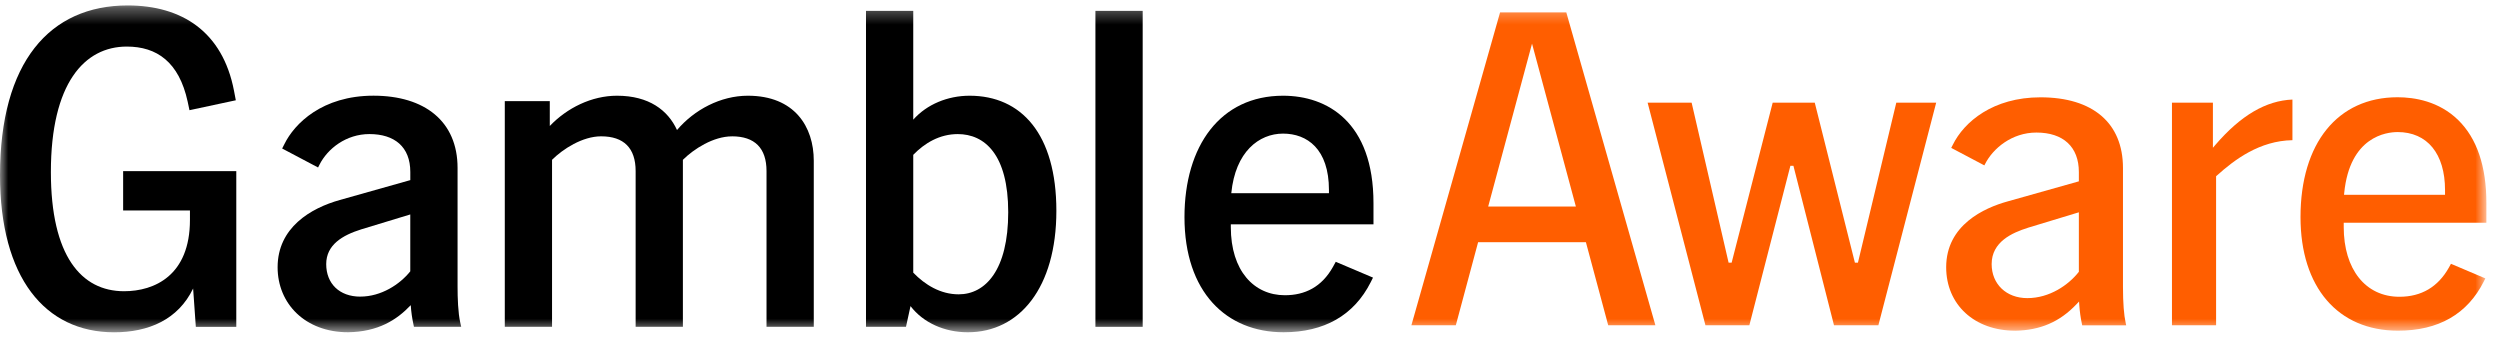
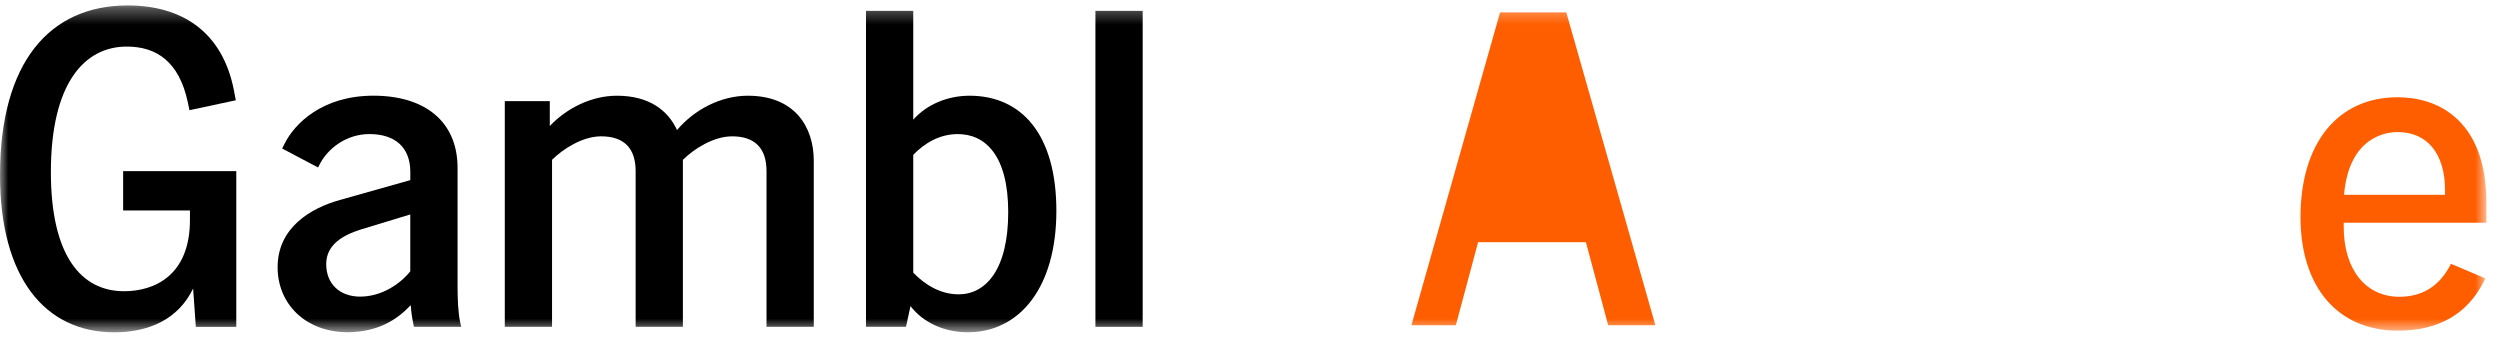
<svg xmlns="http://www.w3.org/2000/svg" width="153" height="21" viewBox="0 0 153 21" fill="none">
  <g clip-path="url(#clip0_75_3600)">
    <mask id="mask0_75_3600" style="mask-type:luminance" maskUnits="userSpaceOnUse" x="0" y="0" width="153" height="21">
      <path d="M152.169 0.333H0V20.334H152.169V0.333Z" fill="white" />
    </mask>
    <g mask="url(#mask0_75_3600)">
-       <path d="M98.422 19.907L97.058 14.824H90.46L89.096 19.907H86.377L91.804 0.76H95.858L101.31 19.907H98.424H98.422ZM91.077 12.639H96.443L93.76 2.671L91.077 12.639Z" fill="#FF5E00" />
-       <path d="M112.241 19.907L109.757 10.145H109.572L107.06 19.907H104.373L100.835 6.285H103.528L105.79 16.074L105.976 16.076L108.488 6.285H111.064L113.52 16.076L113.706 16.074L116.053 6.285H118.494L114.956 19.907H112.241Z" fill="#FF5E00" />
-       <path d="M123.32 20.238C120.838 20.238 119.106 18.642 119.106 16.356C119.106 13.763 121.45 12.721 122.846 12.332L127.226 11.098V10.528C127.226 8.992 126.278 8.112 124.628 8.112C123.126 8.112 121.968 9.082 121.483 10.044L121.443 10.122L119.415 9.051L119.513 8.859C120.204 7.455 121.975 5.956 124.877 5.956C128.085 5.956 129.926 7.531 129.926 10.28V17.546C129.926 18.535 129.984 19.286 130.094 19.777L130.123 19.909H127.429L127.418 19.848C127.333 19.457 127.28 19.072 127.253 18.672L127.238 18.453L127.086 18.613C126.058 19.701 124.861 20.217 123.318 20.24L123.32 20.238ZM124.098 13.944C123.149 14.243 121.889 14.797 121.889 16.161C121.889 17.388 122.786 18.245 124.071 18.245C125.45 18.245 126.595 17.428 127.204 16.662L127.226 16.636V12.993L124.098 13.942V13.944Z" fill="#FF5E00" />
-       <path d="M132.924 19.907V6.285H135.43V9.044L135.598 8.848C137.14 7.061 138.676 6.159 140.297 6.093V8.579C138.291 8.615 136.765 9.758 135.656 10.758L135.625 10.787V19.905H132.926L132.924 19.907Z" fill="#FF5E00" />
+       <path d="M98.422 19.907L97.058 14.824H90.46L89.096 19.907H86.377L91.804 0.76H95.858L101.31 19.907H98.424H98.422ZM91.077 12.639L93.76 2.671L91.077 12.639Z" fill="#FF5E00" />
      <path d="M146.757 20.238C143.077 20.238 140.791 17.575 140.791 13.288C140.791 8.764 143.067 5.952 146.73 5.952C147.772 5.952 149.262 6.194 150.441 7.346C151.586 8.466 152.167 10.175 152.167 12.431V13.633H143.436V13.894C143.436 16.485 144.772 18.162 146.842 18.162C148.19 18.162 149.208 17.56 149.874 16.373L149.998 16.144L152.103 17.038L152.01 17.224C151.003 19.225 149.236 20.238 146.757 20.238ZM146.73 8.083C146.052 8.083 143.806 8.352 143.465 11.816L143.455 11.92H149.636V11.631C149.636 9.409 148.55 8.082 146.73 8.082V8.083Z" fill="#FF5E00" />
      <path d="M0 10.72C0 3.814 3.032 0.333 7.814 0.333C11.124 0.333 13.627 1.936 14.321 5.555L14.432 6.137L11.596 6.744L11.485 6.22C10.956 3.789 9.594 2.85 7.759 2.85C5.172 2.85 3.114 5.089 3.114 10.53C3.114 15.668 4.978 17.823 7.592 17.823C9.456 17.823 11.625 16.857 11.625 13.458V12.879H7.536V10.475H14.461V20.006H11.985L11.819 17.657C10.9 19.562 9.094 20.337 6.98 20.337C2.754 20.334 0 16.992 0 10.72Z" fill="black" />
      <path d="M25.138 18.676C24.275 19.587 23.136 20.307 21.301 20.334C18.687 20.334 16.99 18.592 16.99 16.356C16.99 13.925 19.021 12.736 20.8 12.239L25.111 11.023V10.526C25.111 8.979 24.137 8.205 22.609 8.205C21.19 8.205 20.051 9.089 19.55 10.084L19.466 10.25L17.268 9.089L17.408 8.813C18.02 7.569 19.717 5.856 22.858 5.856C25.999 5.856 28.003 7.432 28.003 10.276V17.543C28.003 18.232 28.032 19.145 28.17 19.752L28.226 20.002H25.334L25.305 19.863C25.221 19.476 25.165 19.089 25.138 18.676ZM22.051 18.152C23.33 18.152 24.471 17.405 25.109 16.605V13.124L22.106 14.037C20.967 14.395 19.964 14.976 19.964 16.165C19.964 17.354 20.772 18.154 22.051 18.154V18.152Z" fill="black" />
      <path d="M44.796 8.345C43.657 8.345 42.461 9.118 41.793 9.781V20.002H38.901V10.471C38.901 9.061 38.178 8.343 36.788 8.343C35.649 8.343 34.453 9.116 33.785 9.779V20H30.893V6.19H33.647V7.71C34.704 6.605 36.205 5.858 37.762 5.858C39.709 5.858 40.877 6.742 41.433 7.958C42.489 6.714 44.102 5.858 45.77 5.858C48.636 5.858 49.803 7.765 49.803 9.836V20.002H46.911V10.471C46.911 9.061 46.189 8.343 44.798 8.343L44.796 8.345Z" fill="black" />
      <path d="M55.724 18.731L55.446 20.002H52.999V0.665H55.891V7.323C56.725 6.384 58.004 5.858 59.339 5.858C62.508 5.858 64.65 8.207 64.65 12.904C64.65 17.6 62.397 20.335 59.227 20.335C57.808 20.335 56.502 19.754 55.724 18.733V18.731ZM58.671 18.013C60.313 18.013 61.703 16.521 61.703 12.986C61.703 9.45 60.257 8.206 58.616 8.206C57.503 8.206 56.585 8.758 55.891 9.476V16.687C56.614 17.434 57.559 18.013 58.671 18.013Z" fill="black" />
      <path d="M67.04 0.665H69.932V20.002H67.04V0.665Z" fill="black" />
-       <path d="M72.49 13.29C72.49 8.926 74.687 5.858 78.524 5.858C81.223 5.858 84.057 7.461 84.057 12.433V13.73H75.326V13.896C75.326 16.577 76.745 18.068 78.634 18.068C79.857 18.068 80.887 17.571 81.581 16.327L81.748 16.022L84.028 16.99L83.89 17.266C82.86 19.311 81.025 20.334 78.551 20.334C75.048 20.334 72.49 17.874 72.49 13.288V13.29ZM81.332 11.825V11.631C81.332 9.116 79.997 8.177 78.524 8.177C77.052 8.177 75.604 9.282 75.355 11.823H81.334L81.332 11.825Z" fill="black" />
    </g>
  </g>
  <defs>
    <clipPath id="clip0_75_3600">
      <rect width="153" height="21" fill="white" />
    </clipPath>
  </defs>
</svg>